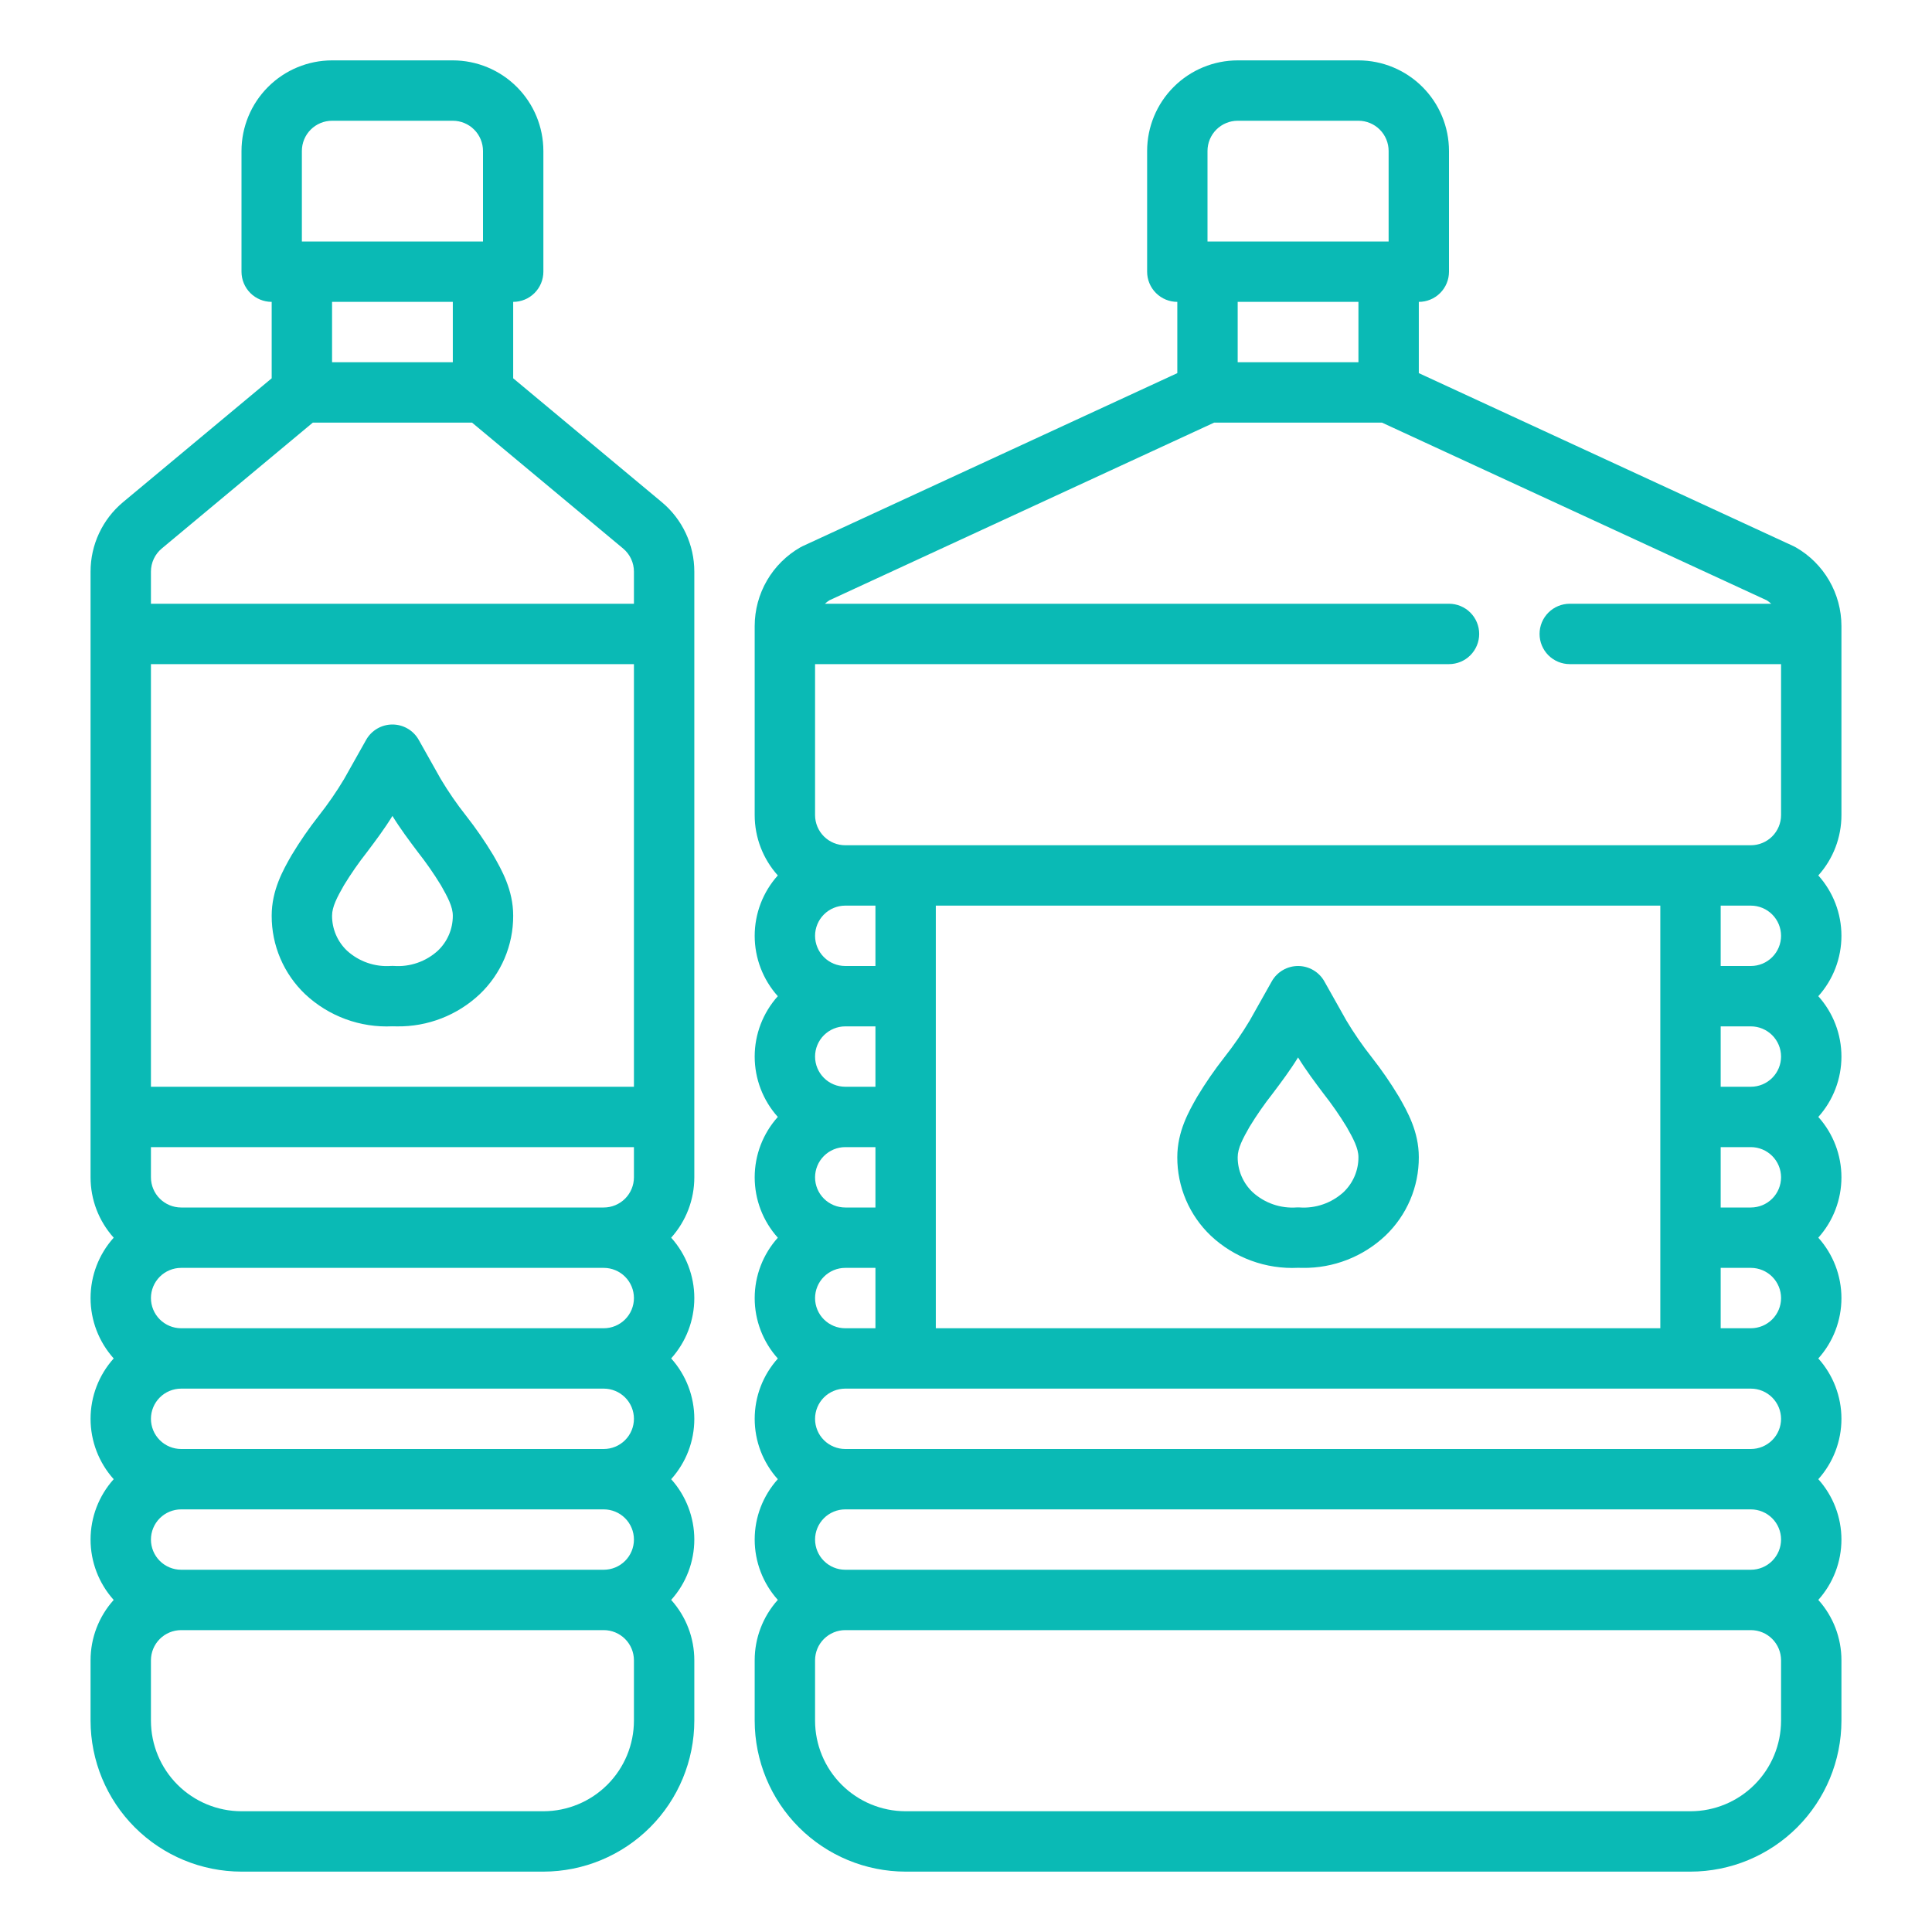
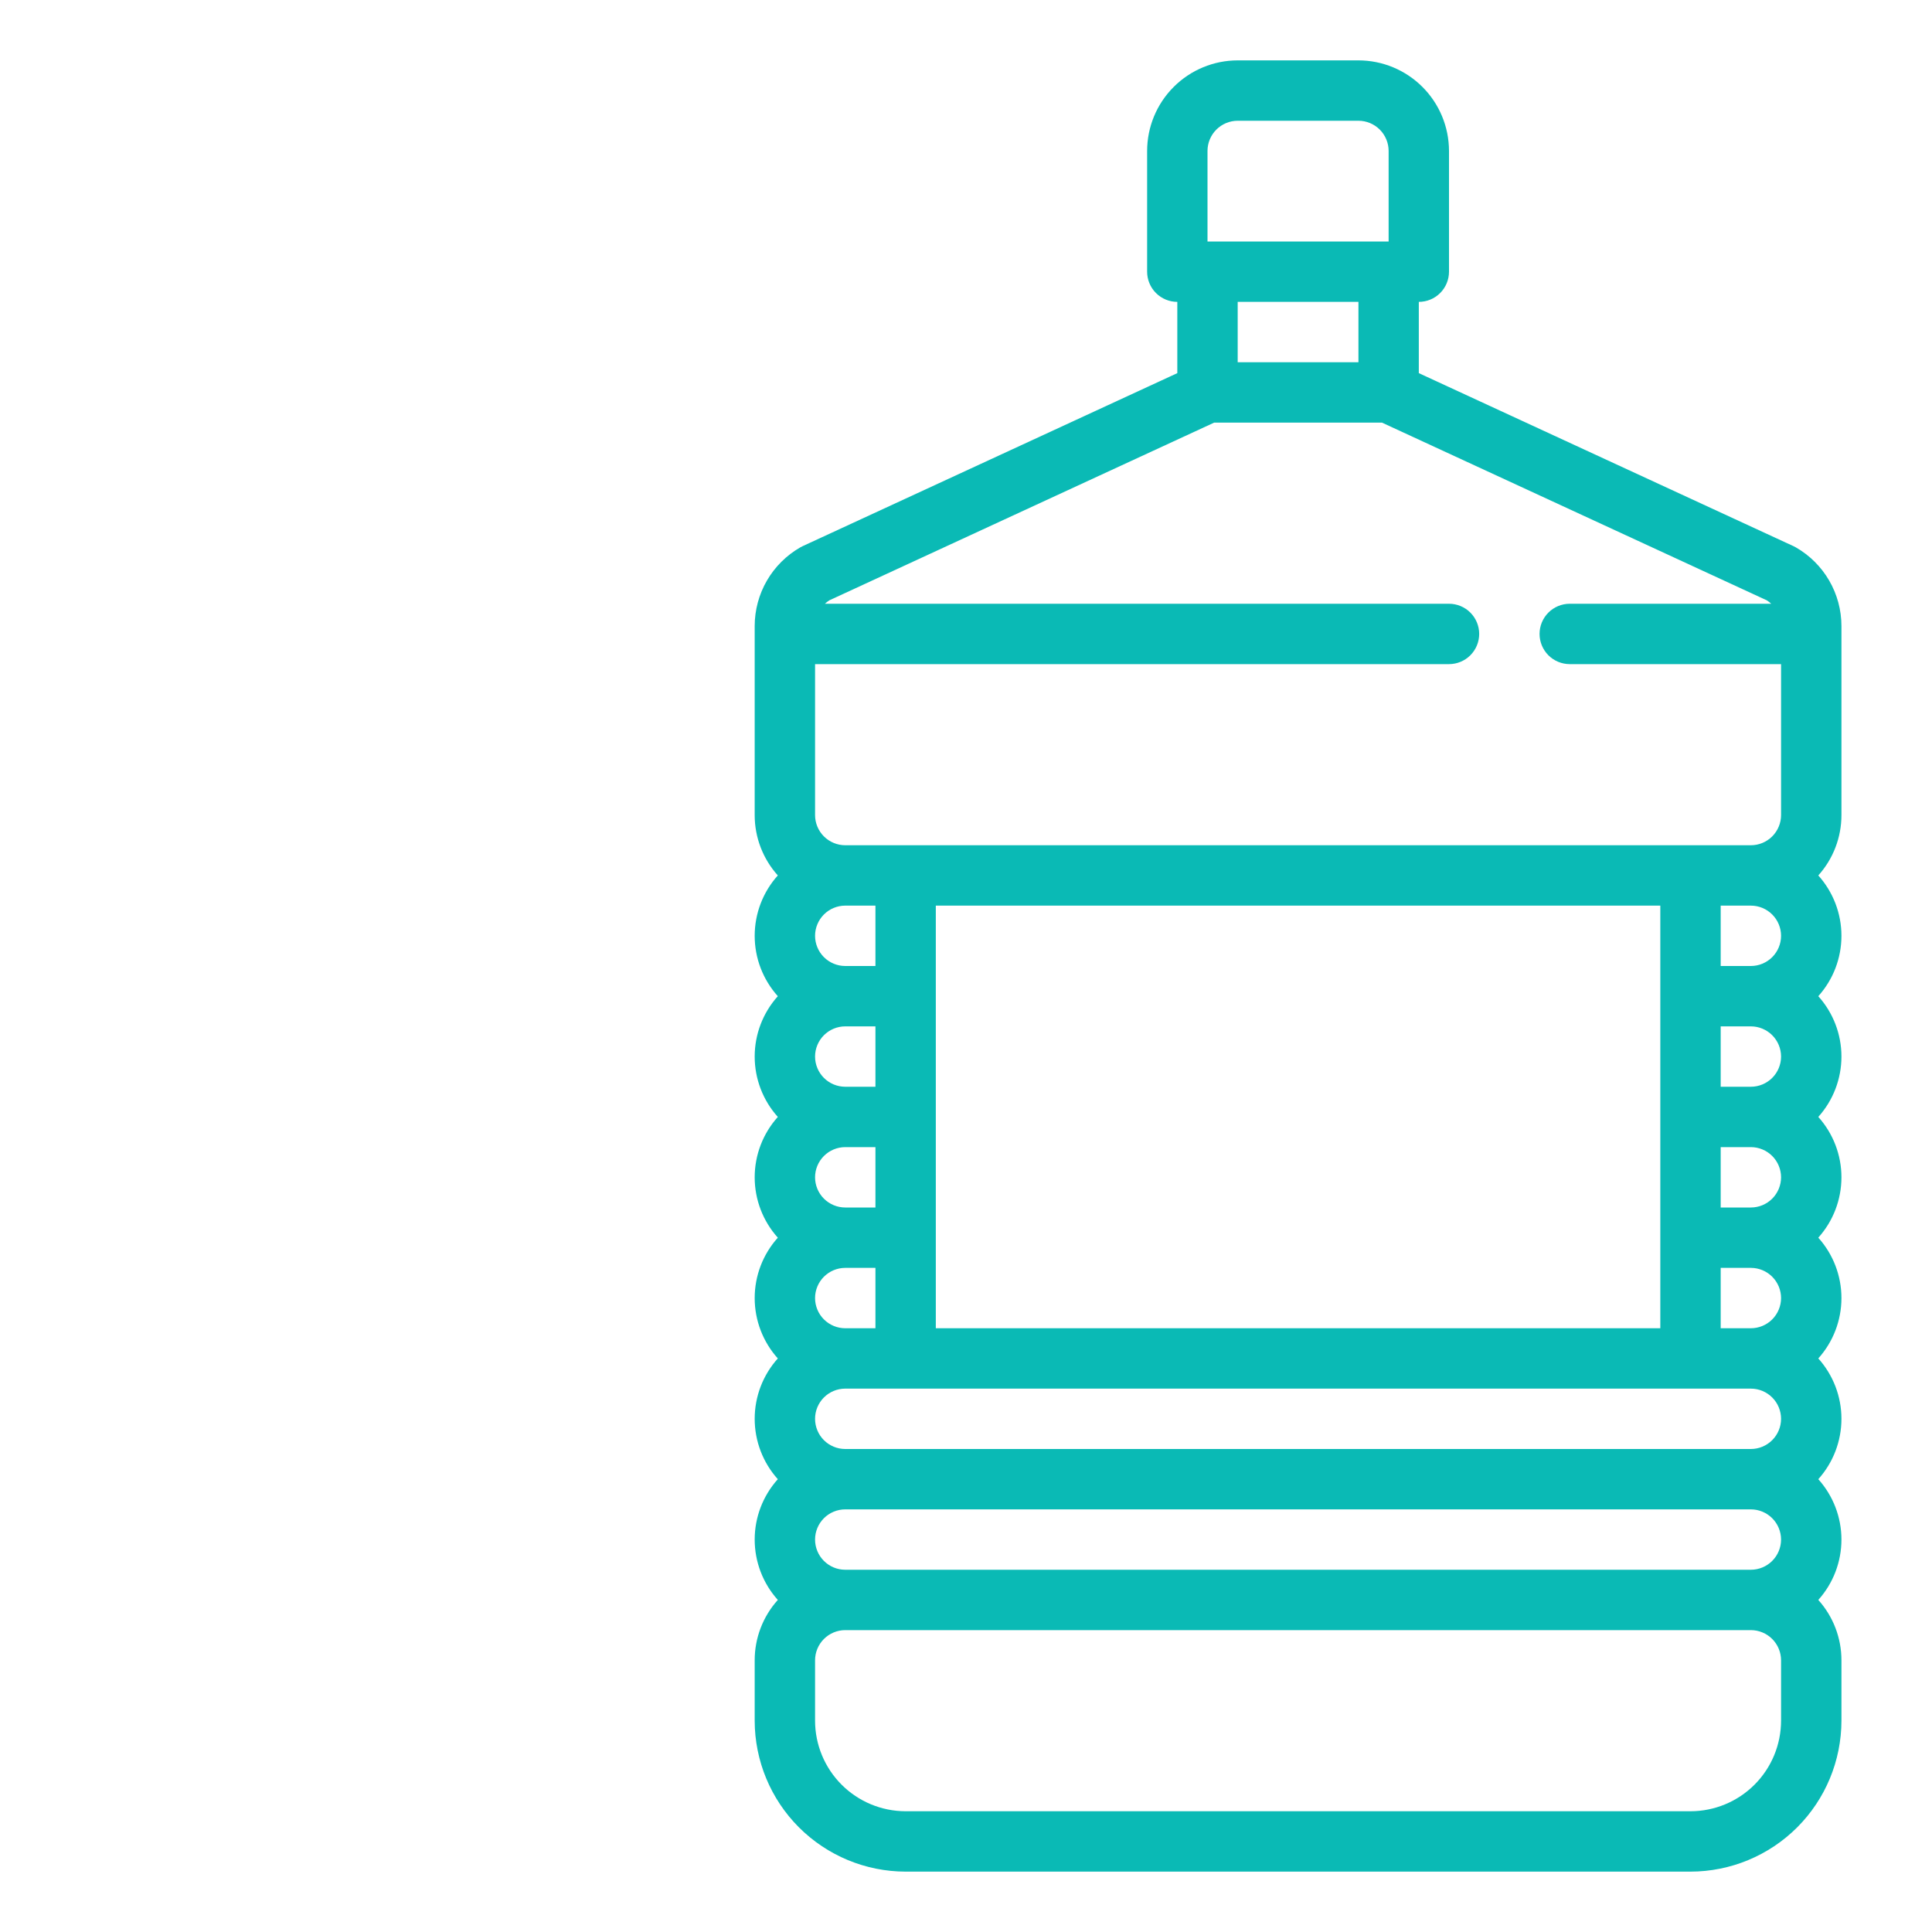
<svg xmlns="http://www.w3.org/2000/svg" width="512" height="512" viewBox="0 0 512 512" fill="none">
-   <path d="M64 496H144C154.605 495.988 164.772 491.77 172.271 484.271C179.77 476.772 183.988 466.605 184 456V440C184.004 434.092 181.82 428.392 177.869 424C181.816 419.606 184 413.907 184 408C184 402.093 181.816 396.394 177.869 392C181.816 387.606 184 381.907 184 376C184 370.093 181.816 364.394 177.869 360C181.816 355.606 184 349.907 184 344C184 338.093 181.816 332.394 177.869 328C181.82 323.608 184.004 317.908 184 312V151.494C184.004 147.975 183.233 144.498 181.74 141.312C180.248 138.125 178.071 135.307 175.365 133.057L136 100.253V80C138.122 80 140.157 79.157 141.657 77.657C143.157 76.157 144 74.122 144 72V40C143.993 33.637 141.462 27.537 136.962 23.038C132.463 18.538 126.363 16.007 120 16H88C81.637 16.007 75.537 18.538 71.038 23.038C66.538 27.537 64.007 33.637 64 40V72C64 74.122 64.843 76.157 66.343 77.657C67.844 79.157 69.878 80 72 80V100.253L32.635 133.053C29.928 135.303 27.751 138.122 26.259 141.31C24.766 144.497 23.995 147.974 24 151.494V312C23.996 317.908 26.18 323.608 30.131 328C26.184 332.394 24 338.093 24 344C24 349.907 26.184 355.606 30.131 360C26.184 364.394 24 370.093 24 376C24 381.907 26.184 387.606 30.131 392C26.184 396.394 24 402.093 24 408C24 413.907 26.184 419.606 30.131 424C26.18 428.392 23.996 434.092 24 440V456C24.012 466.605 28.23 476.772 35.729 484.271C43.228 491.77 53.395 495.988 64 496V496ZM168 456C167.993 462.363 165.462 468.463 160.963 472.963C156.463 477.462 150.363 479.993 144 480H64C57.637 479.993 51.537 477.462 47.037 472.963C42.538 468.463 40.007 462.363 40 456V440C40.002 437.879 40.846 435.846 42.346 434.346C43.846 432.846 45.879 432.002 48 432H160C162.121 432.002 164.154 432.846 165.654 434.346C167.154 435.846 167.998 437.879 168 440V456ZM40 408C40.002 405.879 40.846 403.846 42.346 402.346C43.846 400.846 45.879 400.002 48 400H160C162.122 400 164.157 400.843 165.657 402.343C167.157 403.843 168 405.878 168 408C168 410.122 167.157 412.157 165.657 413.657C164.157 415.157 162.122 416 160 416H48C45.879 415.998 43.846 415.154 42.346 413.654C40.846 412.154 40.002 410.121 40 408ZM40 376C40.002 373.879 40.846 371.846 42.346 370.346C43.846 368.846 45.879 368.002 48 368H160C162.122 368 164.157 368.843 165.657 370.343C167.157 371.843 168 373.878 168 376C168 378.122 167.157 380.157 165.657 381.657C164.157 383.157 162.122 384 160 384H48C45.879 383.998 43.846 383.154 42.346 381.654C40.846 380.154 40.002 378.121 40 376ZM40 344C40.002 341.879 40.846 339.846 42.346 338.346C43.846 336.846 45.879 336.002 48 336H160C162.122 336 164.157 336.843 165.657 338.343C167.157 339.843 168 341.878 168 344C168 346.122 167.157 348.157 165.657 349.657C164.157 351.157 162.122 352 160 352H48C45.879 351.998 43.846 351.154 42.346 349.654C40.846 348.154 40.002 346.121 40 344V344ZM40 312V304H168V312C167.998 314.121 167.154 316.154 165.654 317.654C164.154 319.154 162.121 319.998 160 320H48C45.879 319.998 43.846 319.154 42.346 317.654C40.846 316.154 40.002 314.121 40 312V312ZM168 288H40V176H168V288ZM80 40C80.002 37.879 80.846 35.846 82.346 34.346C83.846 32.846 85.879 32.002 88 32H120C122.121 32.002 124.154 32.846 125.654 34.346C127.154 35.846 127.998 37.879 128 40V64H80V40ZM120 80V96H88V80H120ZM42.878 145.348L82.9 112H125.1L165.117 145.348C166.02 146.097 166.747 147.037 167.245 148.099C167.743 149.161 168.001 150.321 168 151.494V160H40V151.494C39.998 150.321 40.255 149.162 40.753 148.1C41.25 147.037 41.976 146.098 42.878 145.348V145.348Z" fill="#0ABAB5" />
-   <path d="M80.877 263.48C83.965 266.374 87.603 268.619 91.575 270.079C95.547 271.539 99.773 272.186 104 271.981C104.4 271.993 104.798 272 105.192 272.001C113.332 272.118 121.198 269.062 127.123 263.48C129.942 260.798 132.183 257.569 133.71 253.99C135.236 250.411 136.016 246.558 136 242.668C136 235.856 132.955 230.534 130.731 226.648C128.543 223.01 126.132 219.512 123.511 216.173C121.071 213.082 118.834 209.837 116.811 206.459L110.972 196.079C110.276 194.841 109.264 193.811 108.038 193.095C106.813 192.378 105.419 192 103.999 192C102.58 192 101.186 192.378 99.96 193.095C98.735 193.811 97.722 194.841 97.026 196.079L91.187 206.459C89.165 209.837 86.927 213.082 84.487 216.173C81.867 219.512 79.456 223.01 77.267 226.648C75.045 230.534 72 235.856 72 242.668C71.985 246.558 72.764 250.411 74.291 253.99C75.817 257.569 78.058 260.798 80.877 263.48ZM91.156 234.594C93.02 231.539 95.065 228.599 97.278 225.788C99.572 222.737 101.931 219.6 104 216.23C106.069 219.6 108.428 222.737 110.722 225.788C112.936 228.599 114.98 231.539 116.844 234.594C118.632 237.72 120 240.294 120 242.668C120.007 244.399 119.661 246.113 118.982 247.705C118.304 249.297 117.307 250.734 116.053 251.928C114.48 253.365 112.63 254.467 110.616 255.164C108.602 255.861 106.467 256.139 104.342 255.982C104.228 255.978 104.114 255.976 104 255.976C103.886 255.976 103.772 255.978 103.658 255.982C101.533 256.139 99.398 255.861 97.384 255.164C95.37 254.467 93.52 253.366 91.947 251.928C90.694 250.734 89.697 249.297 89.018 247.705C88.339 246.113 87.993 244.399 88 242.668C88 240.301 89.368 237.72 91.156 234.594V234.594Z" fill="#0ABAB5" />
  <path d="M475.907 145.054C475.707 144.939 475.507 144.834 475.293 144.737L376 98.883V80C378.122 80 380.157 79.157 381.657 77.657C383.157 76.157 384 74.122 384 72V40C383.993 33.637 381.462 27.537 376.962 23.038C372.463 18.538 366.363 16.007 360 16H328C321.637 16.007 315.537 18.538 311.038 23.038C306.538 27.537 304.007 33.637 304 40V72C304 74.122 304.843 76.157 306.343 77.657C307.843 79.157 309.878 80 312 80V98.883L212.708 144.737C212.499 144.837 212.293 144.937 212.093 145.054C208.423 147.157 205.372 150.191 203.249 153.85C201.126 157.508 200.005 161.662 200 165.892V216C199.996 221.908 202.18 227.608 206.131 232C202.184 236.394 200 242.093 200 248C200 253.907 202.184 259.606 206.131 264C202.184 268.394 200 274.093 200 280C200 285.907 202.184 291.606 206.131 296C202.184 300.394 200 306.093 200 312C200 317.907 202.184 323.606 206.131 328C202.184 332.394 200 338.093 200 344C200 349.907 202.184 355.606 206.131 360C202.184 364.394 200 370.093 200 376C200 381.907 202.184 387.606 206.131 392C202.184 396.394 200 402.093 200 408C200 413.907 202.184 419.606 206.131 424C202.18 428.392 199.996 434.092 200 440V456C200.012 466.605 204.23 476.772 211.729 484.271C219.228 491.77 229.395 495.988 240 496H448C458.605 495.988 468.772 491.77 476.271 484.271C483.77 476.772 487.988 466.605 488 456V440C488.004 434.092 485.82 428.392 481.869 424C485.816 419.606 488 413.907 488 408C488 402.093 485.816 396.394 481.869 392C485.816 387.606 488 381.907 488 376C488 370.093 485.816 364.394 481.869 360C485.816 355.606 488 349.907 488 344C488 338.093 485.816 332.394 481.869 328C485.816 323.606 488 317.907 488 312C488 306.093 485.816 300.394 481.869 296C485.816 291.606 488 285.907 488 280C488 274.093 485.816 268.394 481.869 264C485.816 259.606 488 253.907 488 248C488 242.093 485.816 236.394 481.869 232C485.82 227.608 488.004 221.908 488 216V165.892C487.995 161.662 486.874 157.508 484.751 153.85C482.628 150.191 479.577 147.157 475.907 145.054V145.054ZM320 40C320.002 37.879 320.846 35.846 322.346 34.346C323.846 32.846 325.879 32.002 328 32H360C362.121 32.002 364.154 32.846 365.654 34.346C367.154 35.846 367.998 37.879 368 40V64H320V40ZM360 80V96H328V80H360ZM321.758 112H366.242L468.216 159.093C468.634 159.358 469.026 159.662 469.387 160H416C413.878 160 411.843 160.843 410.343 162.343C408.843 163.843 408 165.878 408 168C408 170.122 408.843 172.157 410.343 173.657C411.843 175.157 413.878 176 416 176H472V216C471.998 218.121 471.154 220.154 469.654 221.654C468.154 223.154 466.121 223.998 464 224H224C221.879 223.998 219.846 223.154 218.346 221.654C216.846 220.154 216.002 218.121 216 216V176H384C386.122 176 388.157 175.157 389.657 173.657C391.157 172.157 392 170.122 392 168C392 165.878 391.157 163.843 389.657 162.343C388.157 160.843 386.122 160 384 160H218.614C218.975 159.662 219.367 159.358 219.785 159.093L321.758 112ZM472 248C471.998 250.121 471.154 252.154 469.654 253.654C468.154 255.154 466.121 255.998 464 256H456V240H464C466.121 240.002 468.154 240.846 469.654 242.346C471.154 243.846 471.998 245.879 472 248V248ZM472 280C471.998 282.121 471.154 284.154 469.654 285.654C468.154 287.154 466.121 287.998 464 288H456V272H464C466.121 272.002 468.154 272.846 469.654 274.346C471.154 275.846 471.998 277.879 472 280ZM472 312C471.998 314.121 471.154 316.154 469.654 317.654C468.154 319.154 466.121 319.998 464 320H456V304H464C466.121 304.002 468.154 304.846 469.654 306.346C471.154 307.846 471.998 309.879 472 312ZM472 344C471.998 346.121 471.154 348.154 469.654 349.654C468.154 351.154 466.121 351.998 464 352H456V336H464C466.121 336.002 468.154 336.846 469.654 338.346C471.154 339.846 471.998 341.879 472 344ZM472 376C471.998 378.121 471.154 380.154 469.654 381.654C468.154 383.154 466.121 383.998 464 384H224C221.878 384 219.843 383.157 218.343 381.657C216.843 380.157 216 378.122 216 376C216 373.878 216.843 371.843 218.343 370.343C219.843 368.843 221.878 368 224 368H464C466.121 368.002 468.154 368.846 469.654 370.346C471.154 371.846 471.998 373.879 472 376ZM472 408C471.998 410.121 471.154 412.154 469.654 413.654C468.154 415.154 466.121 415.998 464 416H224C221.878 416 219.843 415.157 218.343 413.657C216.843 412.157 216 410.122 216 408C216 405.878 216.843 403.843 218.343 402.343C219.843 400.843 221.878 400 224 400H464C466.121 400.002 468.154 400.846 469.654 402.346C471.154 403.846 471.998 405.879 472 408ZM216 344C216.002 341.879 216.846 339.846 218.346 338.346C219.846 336.846 221.879 336.002 224 336H232V352H224C221.879 351.998 219.846 351.154 218.346 349.654C216.846 348.154 216.002 346.121 216 344V344ZM216 312C216.002 309.879 216.846 307.846 218.346 306.346C219.846 304.846 221.879 304.002 224 304H232V320H224C221.879 319.998 219.846 319.154 218.346 317.654C216.846 316.154 216.002 314.121 216 312V312ZM216 280C216.002 277.879 216.846 275.846 218.346 274.346C219.846 272.846 221.879 272.002 224 272H232V288H224C221.879 287.998 219.846 287.154 218.346 285.654C216.846 284.154 216.002 282.121 216 280V280ZM216 248C216.002 245.879 216.846 243.846 218.346 242.346C219.846 240.846 221.879 240.002 224 240H232V256H224C221.879 255.998 219.846 255.154 218.346 253.654C216.846 252.154 216.002 250.121 216 248V248ZM440 352H248V240H440V352ZM472 456C471.993 462.363 469.462 468.463 464.962 472.962C460.463 477.462 454.363 479.993 448 480H240C233.637 479.993 227.537 477.462 223.038 472.962C218.538 468.463 216.007 462.363 216 456V440C216.002 437.879 216.846 435.846 218.346 434.346C219.846 432.846 221.879 432.002 224 432H464C466.121 432.002 468.154 432.846 469.654 434.346C471.154 435.846 471.998 437.879 472 440V456Z" fill="#0ABAB5" />
-   <path d="M320.877 327.48C323.962 330.378 327.6 332.624 331.573 334.085C335.546 335.546 339.773 336.19 344 335.981C344.4 335.993 344.798 336 345.192 336.001C353.332 336.118 361.198 333.062 367.123 327.48C369.942 324.798 372.184 321.569 373.71 317.99C375.237 314.411 376.016 310.558 376 306.668C376 299.855 372.954 294.533 370.731 290.648C368.542 287.01 366.131 283.511 363.51 280.171C361.07 277.081 358.832 273.837 356.81 270.459L350.971 260.079C350.275 258.841 349.263 257.811 348.037 257.095C346.812 256.378 345.418 256 343.998 256C342.579 256 341.185 256.378 339.959 257.095C338.734 257.811 337.721 258.841 337.025 260.079L331.186 270.459C329.164 273.837 326.926 277.081 324.486 280.171C321.866 283.511 319.455 287.009 317.266 290.647C315.042 294.533 311.996 299.855 311.996 306.668C311.981 310.559 312.761 314.412 314.288 317.99C315.815 321.569 318.058 324.798 320.877 327.48V327.48ZM331.157 298.594C333.021 295.539 335.065 292.597 337.279 289.786C339.572 286.736 341.931 283.599 344 280.229C346.069 283.599 348.428 286.736 350.721 289.786C352.935 292.598 354.98 295.539 356.844 298.595C358.632 301.72 360 304.295 360 306.668C360.008 308.399 359.661 310.113 358.983 311.705C358.304 313.297 357.307 314.734 356.053 315.928C354.48 317.365 352.63 318.466 350.616 319.163C348.602 319.861 346.468 320.139 344.342 319.982C344.228 319.978 344.114 319.976 344 319.976C343.886 319.976 343.772 319.978 343.658 319.982C341.533 320.139 339.398 319.86 337.385 319.163C335.371 318.466 333.521 317.365 331.947 315.928C330.693 314.734 329.697 313.297 329.018 311.705C328.339 310.113 327.993 308.399 328 306.668C328 304.301 329.368 301.72 331.157 298.594V298.594Z" fill="#0ABAB5" />
</svg>